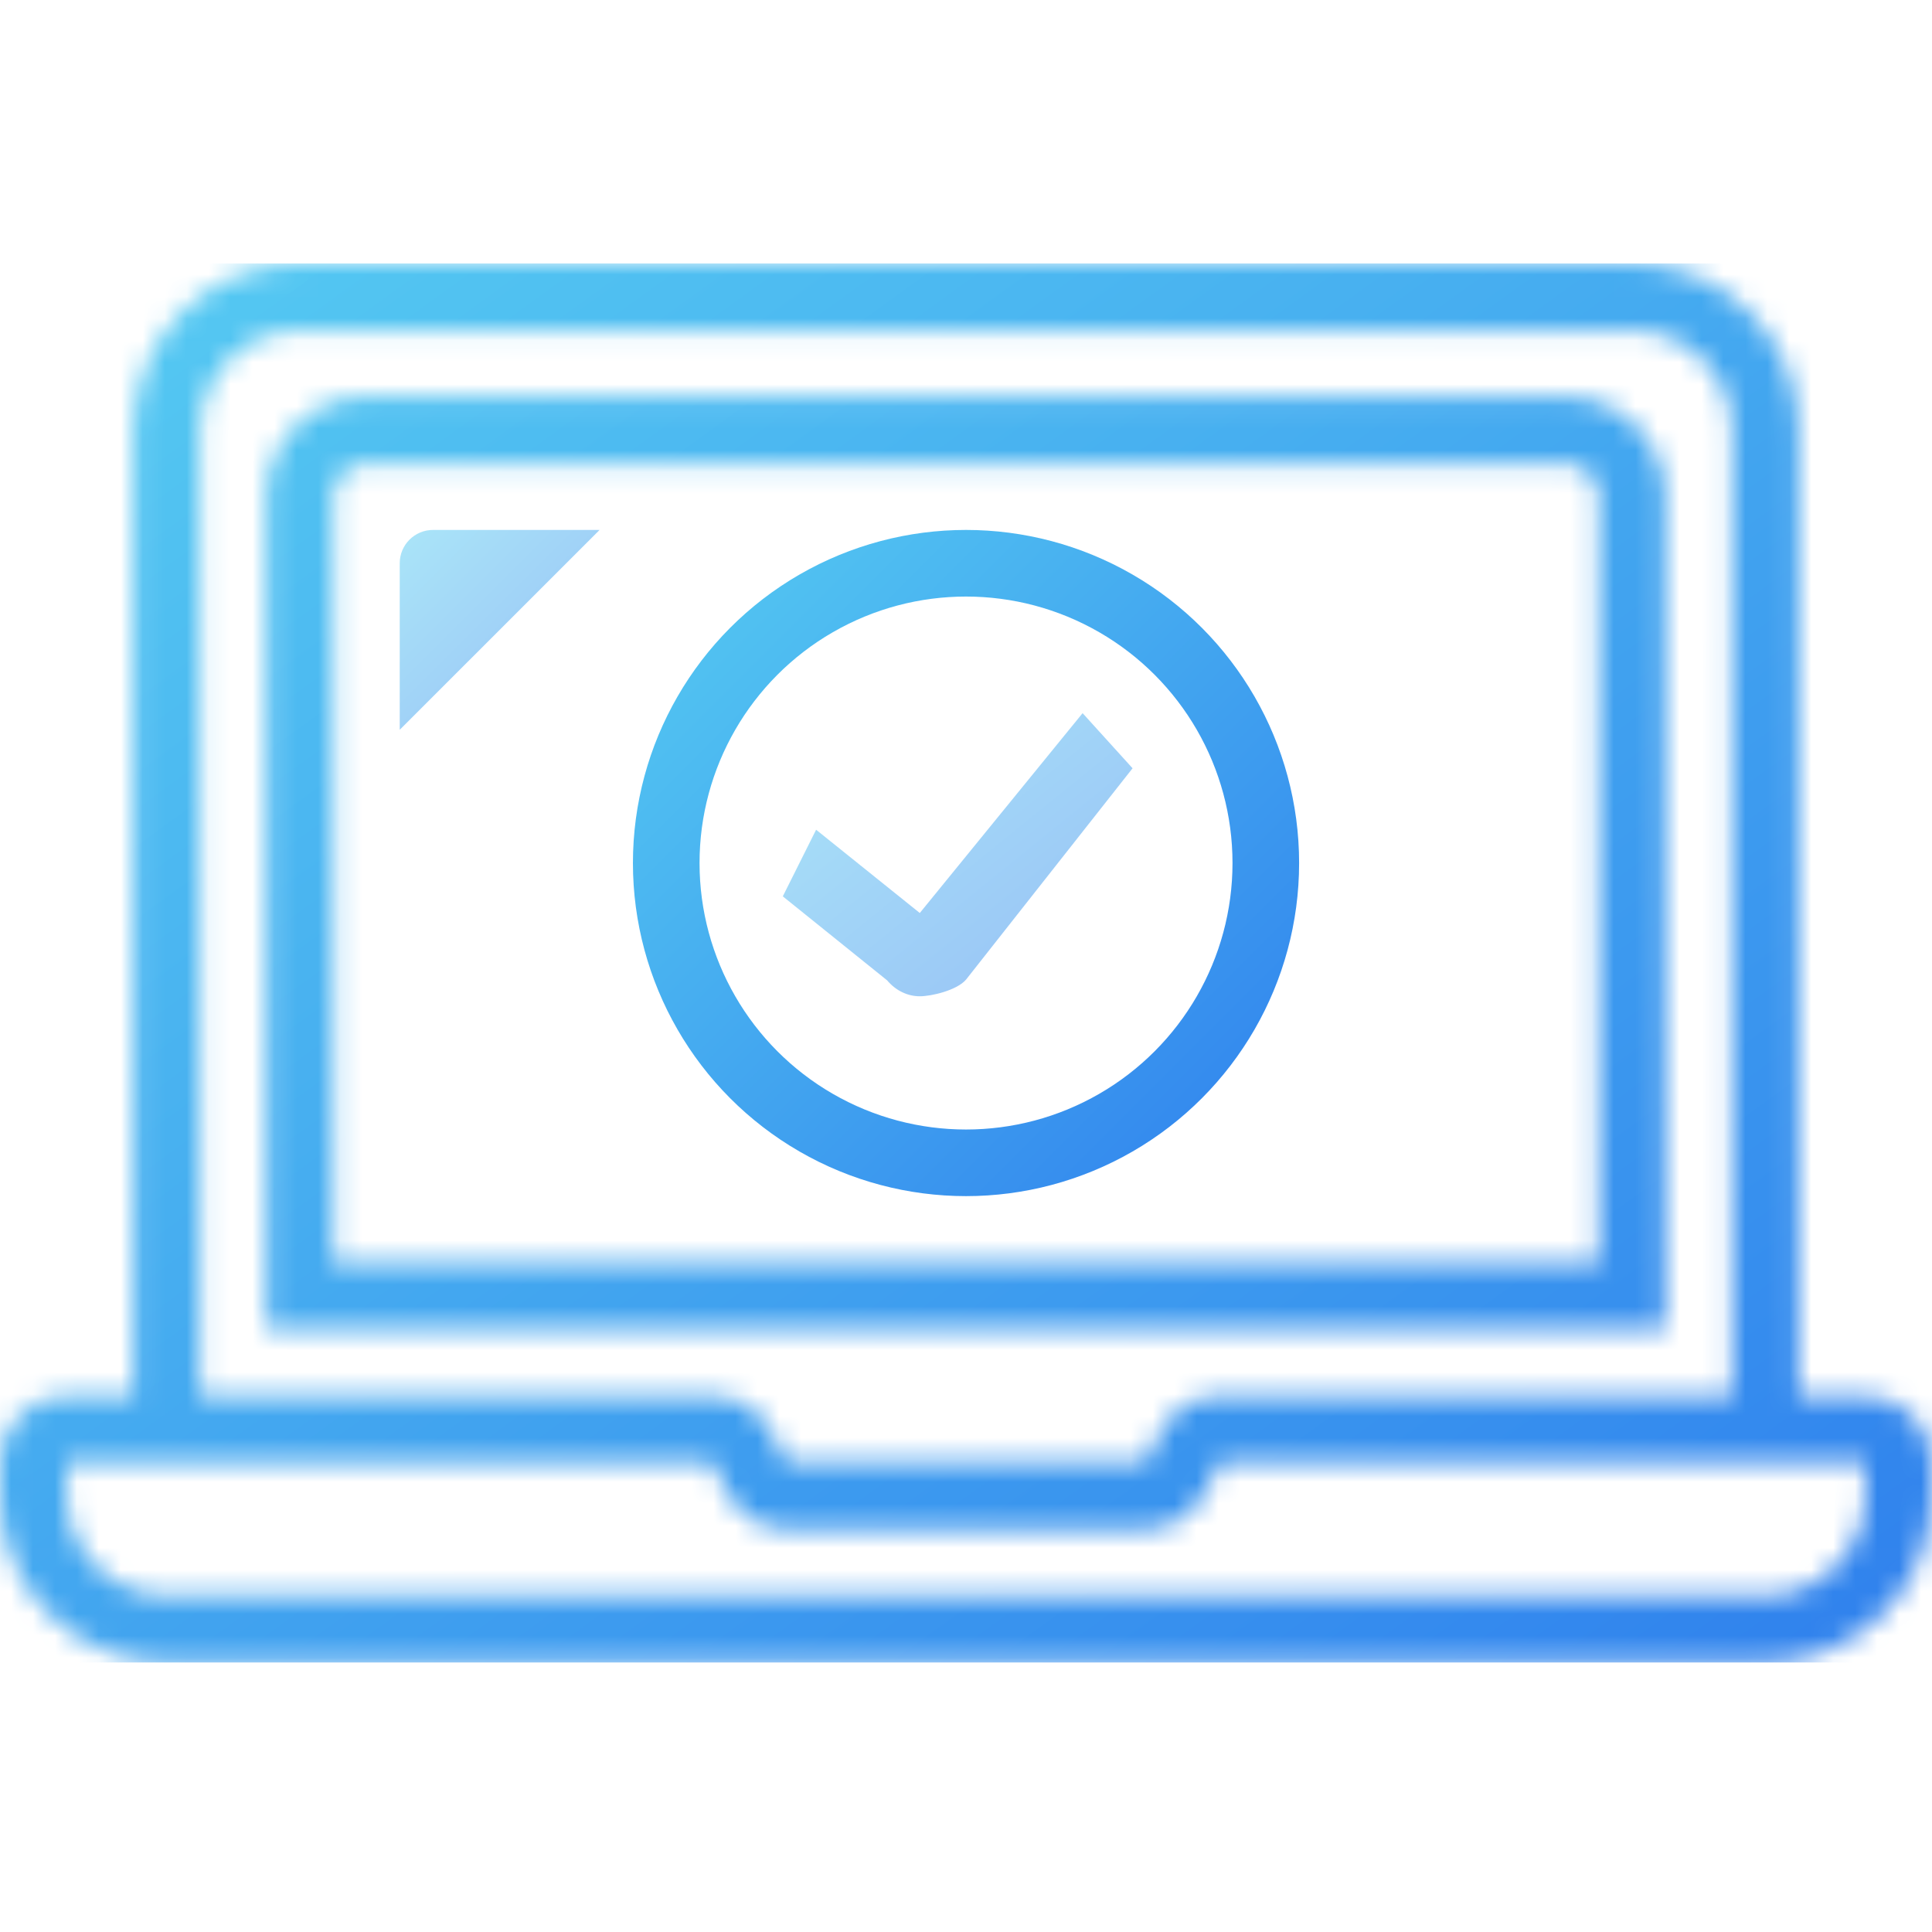
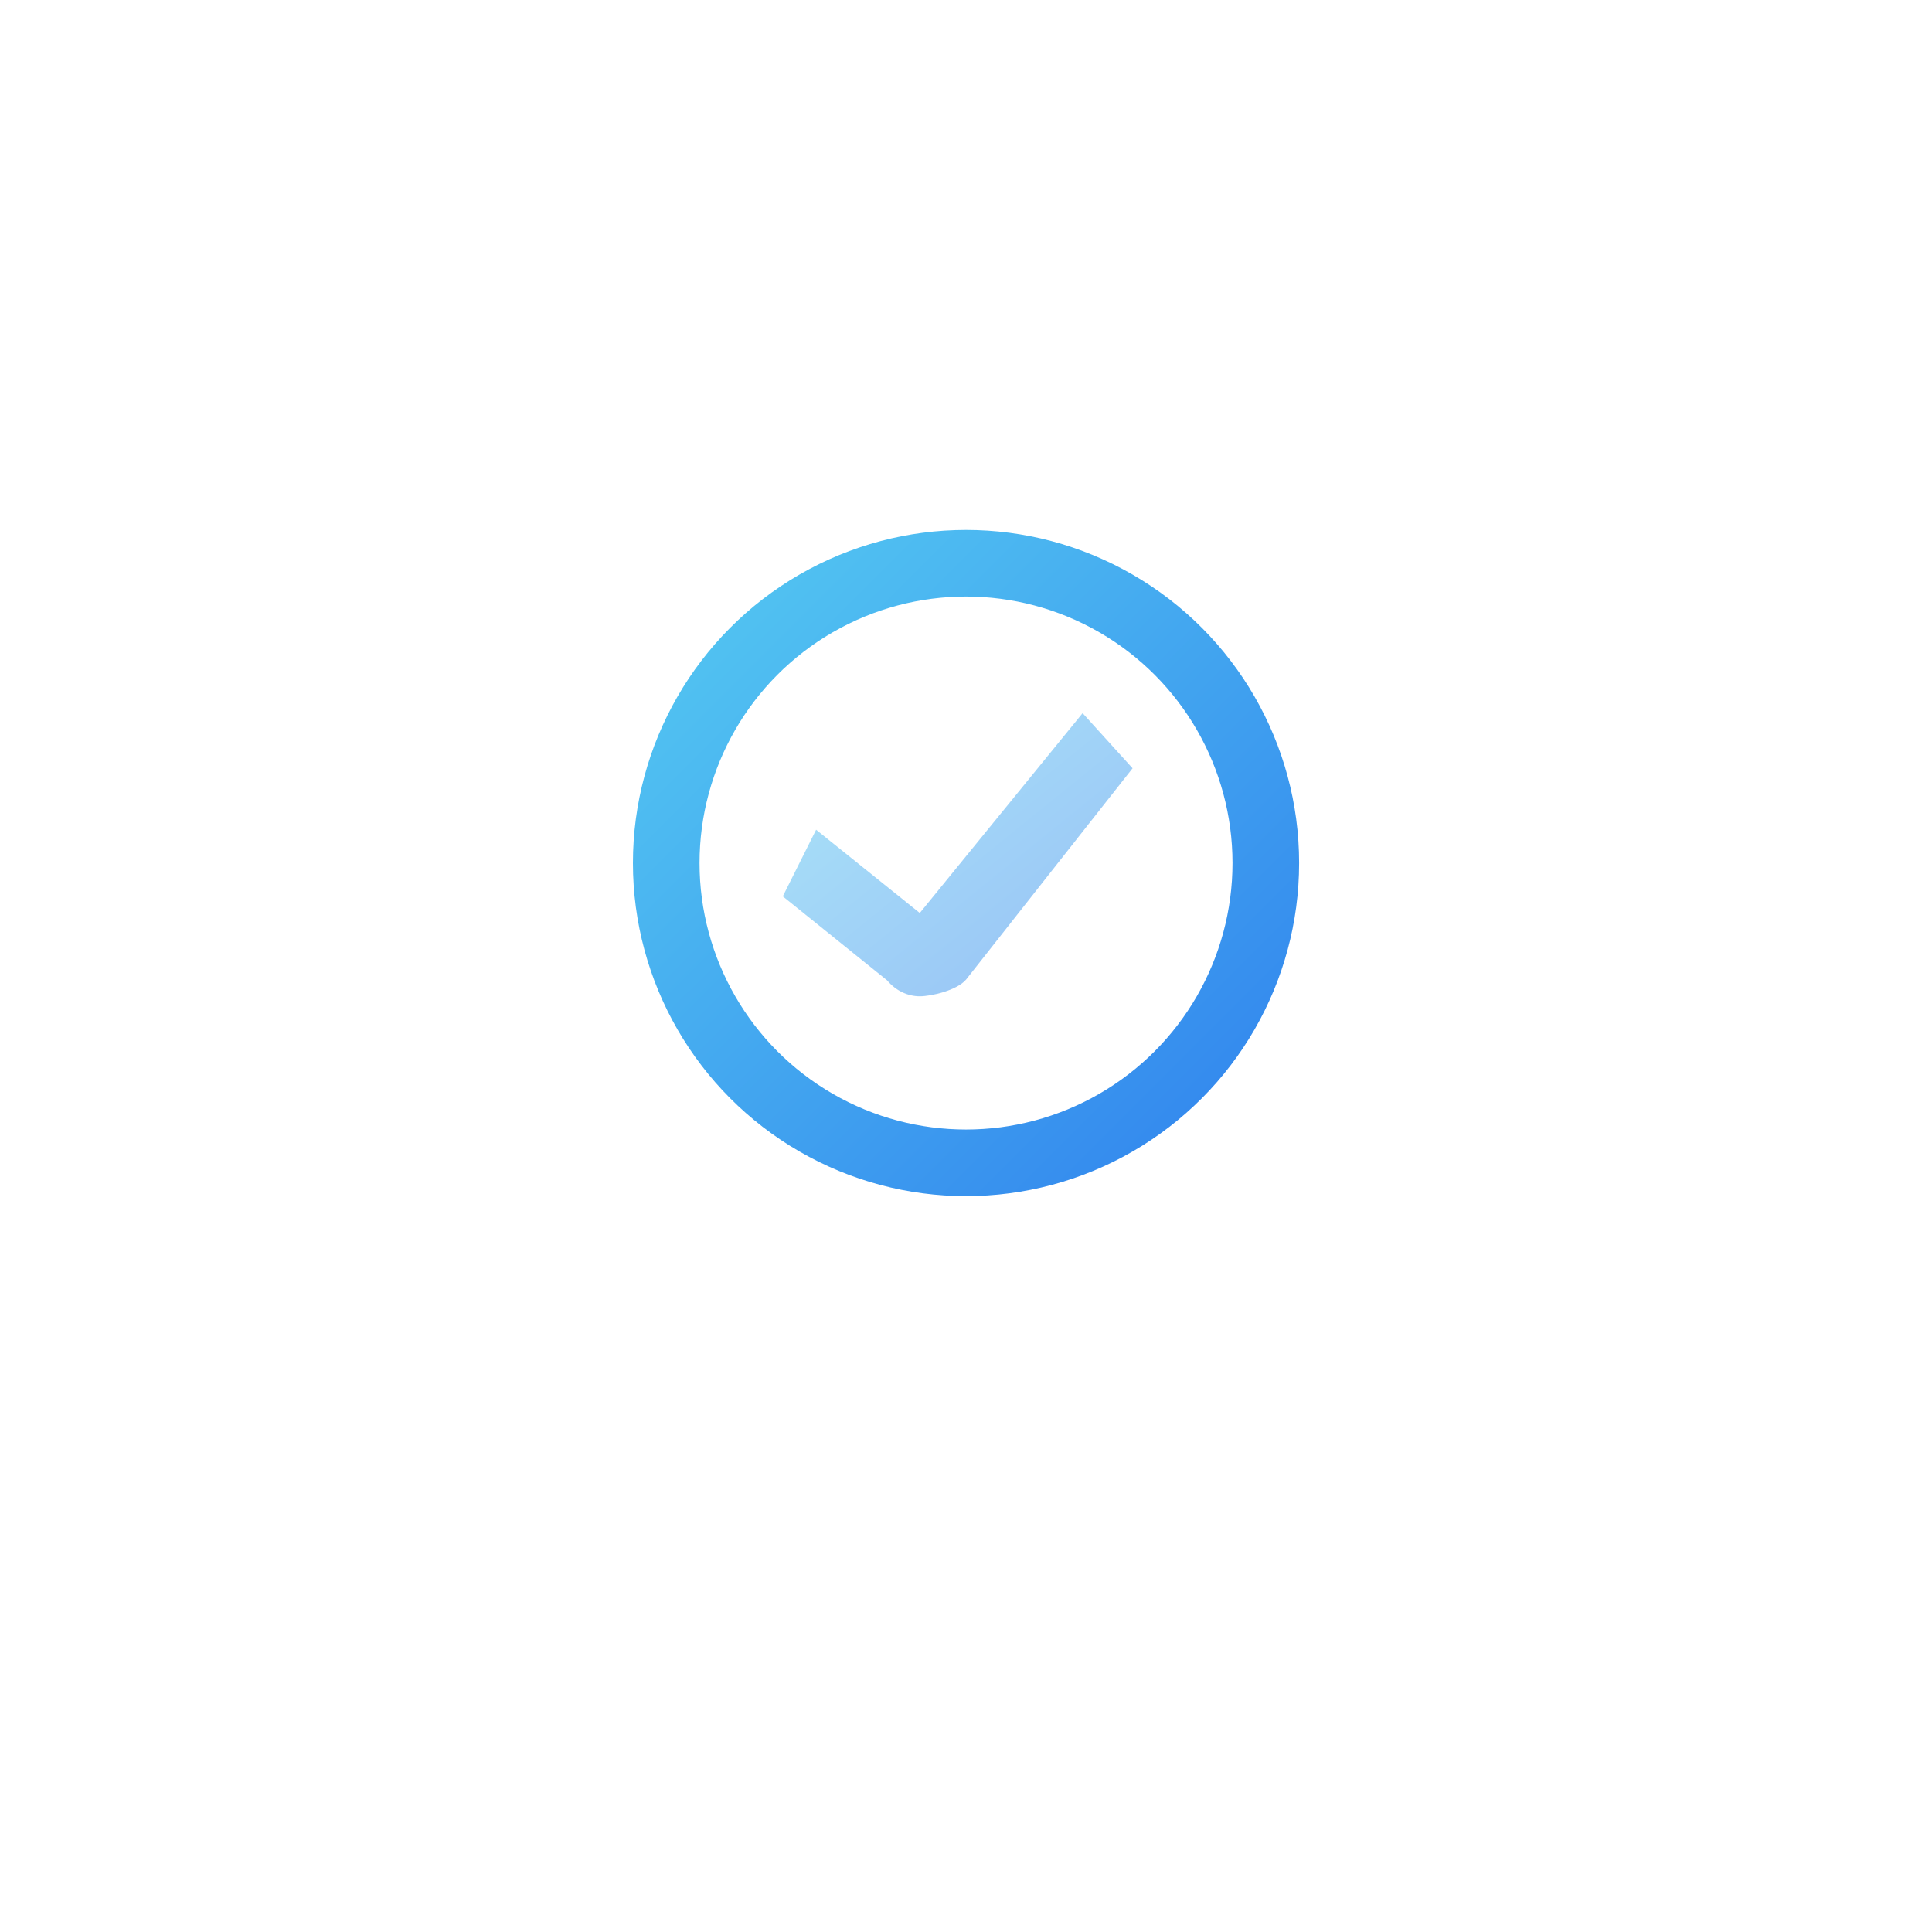
<svg xmlns="http://www.w3.org/2000/svg" width="88" height="88" viewBox="0 0 88 88" fill="none">
  <mask id="mask0" mask-type="alpha" maskUnits="userSpaceOnUse" x="0" y="12" width="88" height="64">
-     <path d="M84.966 63.586H81.931V19.586C81.931 15.403 78.528 12 74.345 12H13.655C9.472 12 6.069 15.403 6.069 19.586V63.586H3.034C1.361 63.586 0 64.947 0 66.621V68.138C0 72.321 3.403 75.724 7.586 75.724H80.414C84.597 75.724 88 72.321 88 68.138V66.621C88 64.947 86.639 63.586 84.966 63.586ZM9.103 19.586C9.103 17.077 11.146 15.034 13.655 15.034H74.345C76.854 15.034 78.897 17.077 78.897 19.586V63.586H55.558C54.398 63.586 53.358 64.231 52.846 65.263L52.166 66.621L35.833 66.618L35.157 65.267C34.642 64.231 33.601 63.586 32.442 63.586H9.103V19.586ZM84.966 68.138C84.966 70.647 82.923 72.69 80.414 72.69H7.586C5.077 72.69 3.034 70.647 3.034 68.138V66.621L32.443 66.624L33.118 67.974C33.634 69.012 34.673 69.655 35.834 69.655H52.166C53.327 69.655 54.366 69.01 54.879 67.979L55.558 66.621H84.966V68.138Z" fill="url(#paint0_linear)" />
-   </mask>
+     </mask>
  <g mask="url(#mask0)">
-     <rect y="12" width="88" height="63.724" fill="url(#paint1_linear)" />
-   </g>
+     </g>
  <mask id="mask1" mask-type="alpha" maskUnits="userSpaceOnUse" x="12" y="18" width="64" height="43">
-     <path d="M75.861 22.621C75.861 20.111 73.819 18.069 71.309 18.069H16.688C14.179 18.069 12.137 20.111 12.137 22.621V60.552H75.861V22.621ZM72.826 57.517H15.171V22.621C15.171 21.783 15.851 21.103 16.688 21.103H71.309C72.147 21.103 72.826 21.783 72.826 22.621V57.517Z" fill="url(#paint2_linear)" />
-   </mask>
+     </mask>
  <g mask="url(#mask1)">
-     <rect y="12" width="88" height="63.724" fill="url(#paint3_linear)" />
-   </g>
-   <path opacity="0.5" d="M18.207 33.241V25.655C18.207 24.817 18.887 24.138 19.724 24.138H27.311L18.207 33.241Z" fill="url(#paint4_linear)" />
+     </g>
  <path opacity="0.5" d="M41.895 45.379C41.356 45.379 40.817 45.137 40.406 44.653L35.656 40.828L37.173 37.793L41.895 41.586L49.311 32.483L51.587 34.994L44.001 44.621C43.59 45.104 42.435 45.379 41.895 45.379Z" fill="url(#paint5_linear)" />
  <circle cx="44.001" cy="39.31" r="13.655" stroke="url(#paint6_linear)" stroke-width="3.034" />
  <defs>
    <linearGradient id="paint0_linear" x1="44" y1="10.736" x2="44" y2="77.037" gradientUnits="userSpaceOnUse">
      <stop stop-color="#1A6DFF" />
      <stop offset="1" stop-color="#C822FF" />
    </linearGradient>
    <linearGradient id="paint1_linear" x1="0" y1="12" x2="60.543" y2="95.607" gradientUnits="userSpaceOnUse">
      <stop stop-color="#56CCF2" />
      <stop offset="1" stop-color="#2F80ED" />
    </linearGradient>
    <linearGradient id="paint2_linear" x1="43.999" y1="10.736" x2="43.999" y2="77.037" gradientUnits="userSpaceOnUse">
      <stop stop-color="#1A6DFF" />
      <stop offset="1" stop-color="#C822FF" />
    </linearGradient>
    <linearGradient id="paint3_linear" x1="0" y1="12" x2="60.543" y2="95.607" gradientUnits="userSpaceOnUse">
      <stop stop-color="#56CCF2" />
      <stop offset="1" stop-color="#2F80ED" />
    </linearGradient>
    <linearGradient id="paint4_linear" x1="18.207" y1="24.138" x2="27.311" y2="33.241" gradientUnits="userSpaceOnUse">
      <stop stop-color="#56CCF2" />
      <stop offset="1" stop-color="#2F80ED" />
    </linearGradient>
    <linearGradient id="paint5_linear" x1="35.656" y1="32.483" x2="48.27" y2="48.065" gradientUnits="userSpaceOnUse">
      <stop stop-color="#56CCF2" />
      <stop offset="1" stop-color="#2F80ED" />
    </linearGradient>
    <linearGradient id="paint6_linear" x1="28.828" y1="24.138" x2="59.173" y2="54.483" gradientUnits="userSpaceOnUse">
      <stop stop-color="#56CCF2" />
      <stop offset="1" stop-color="#2F80ED" />
    </linearGradient>
  </defs>
</svg>